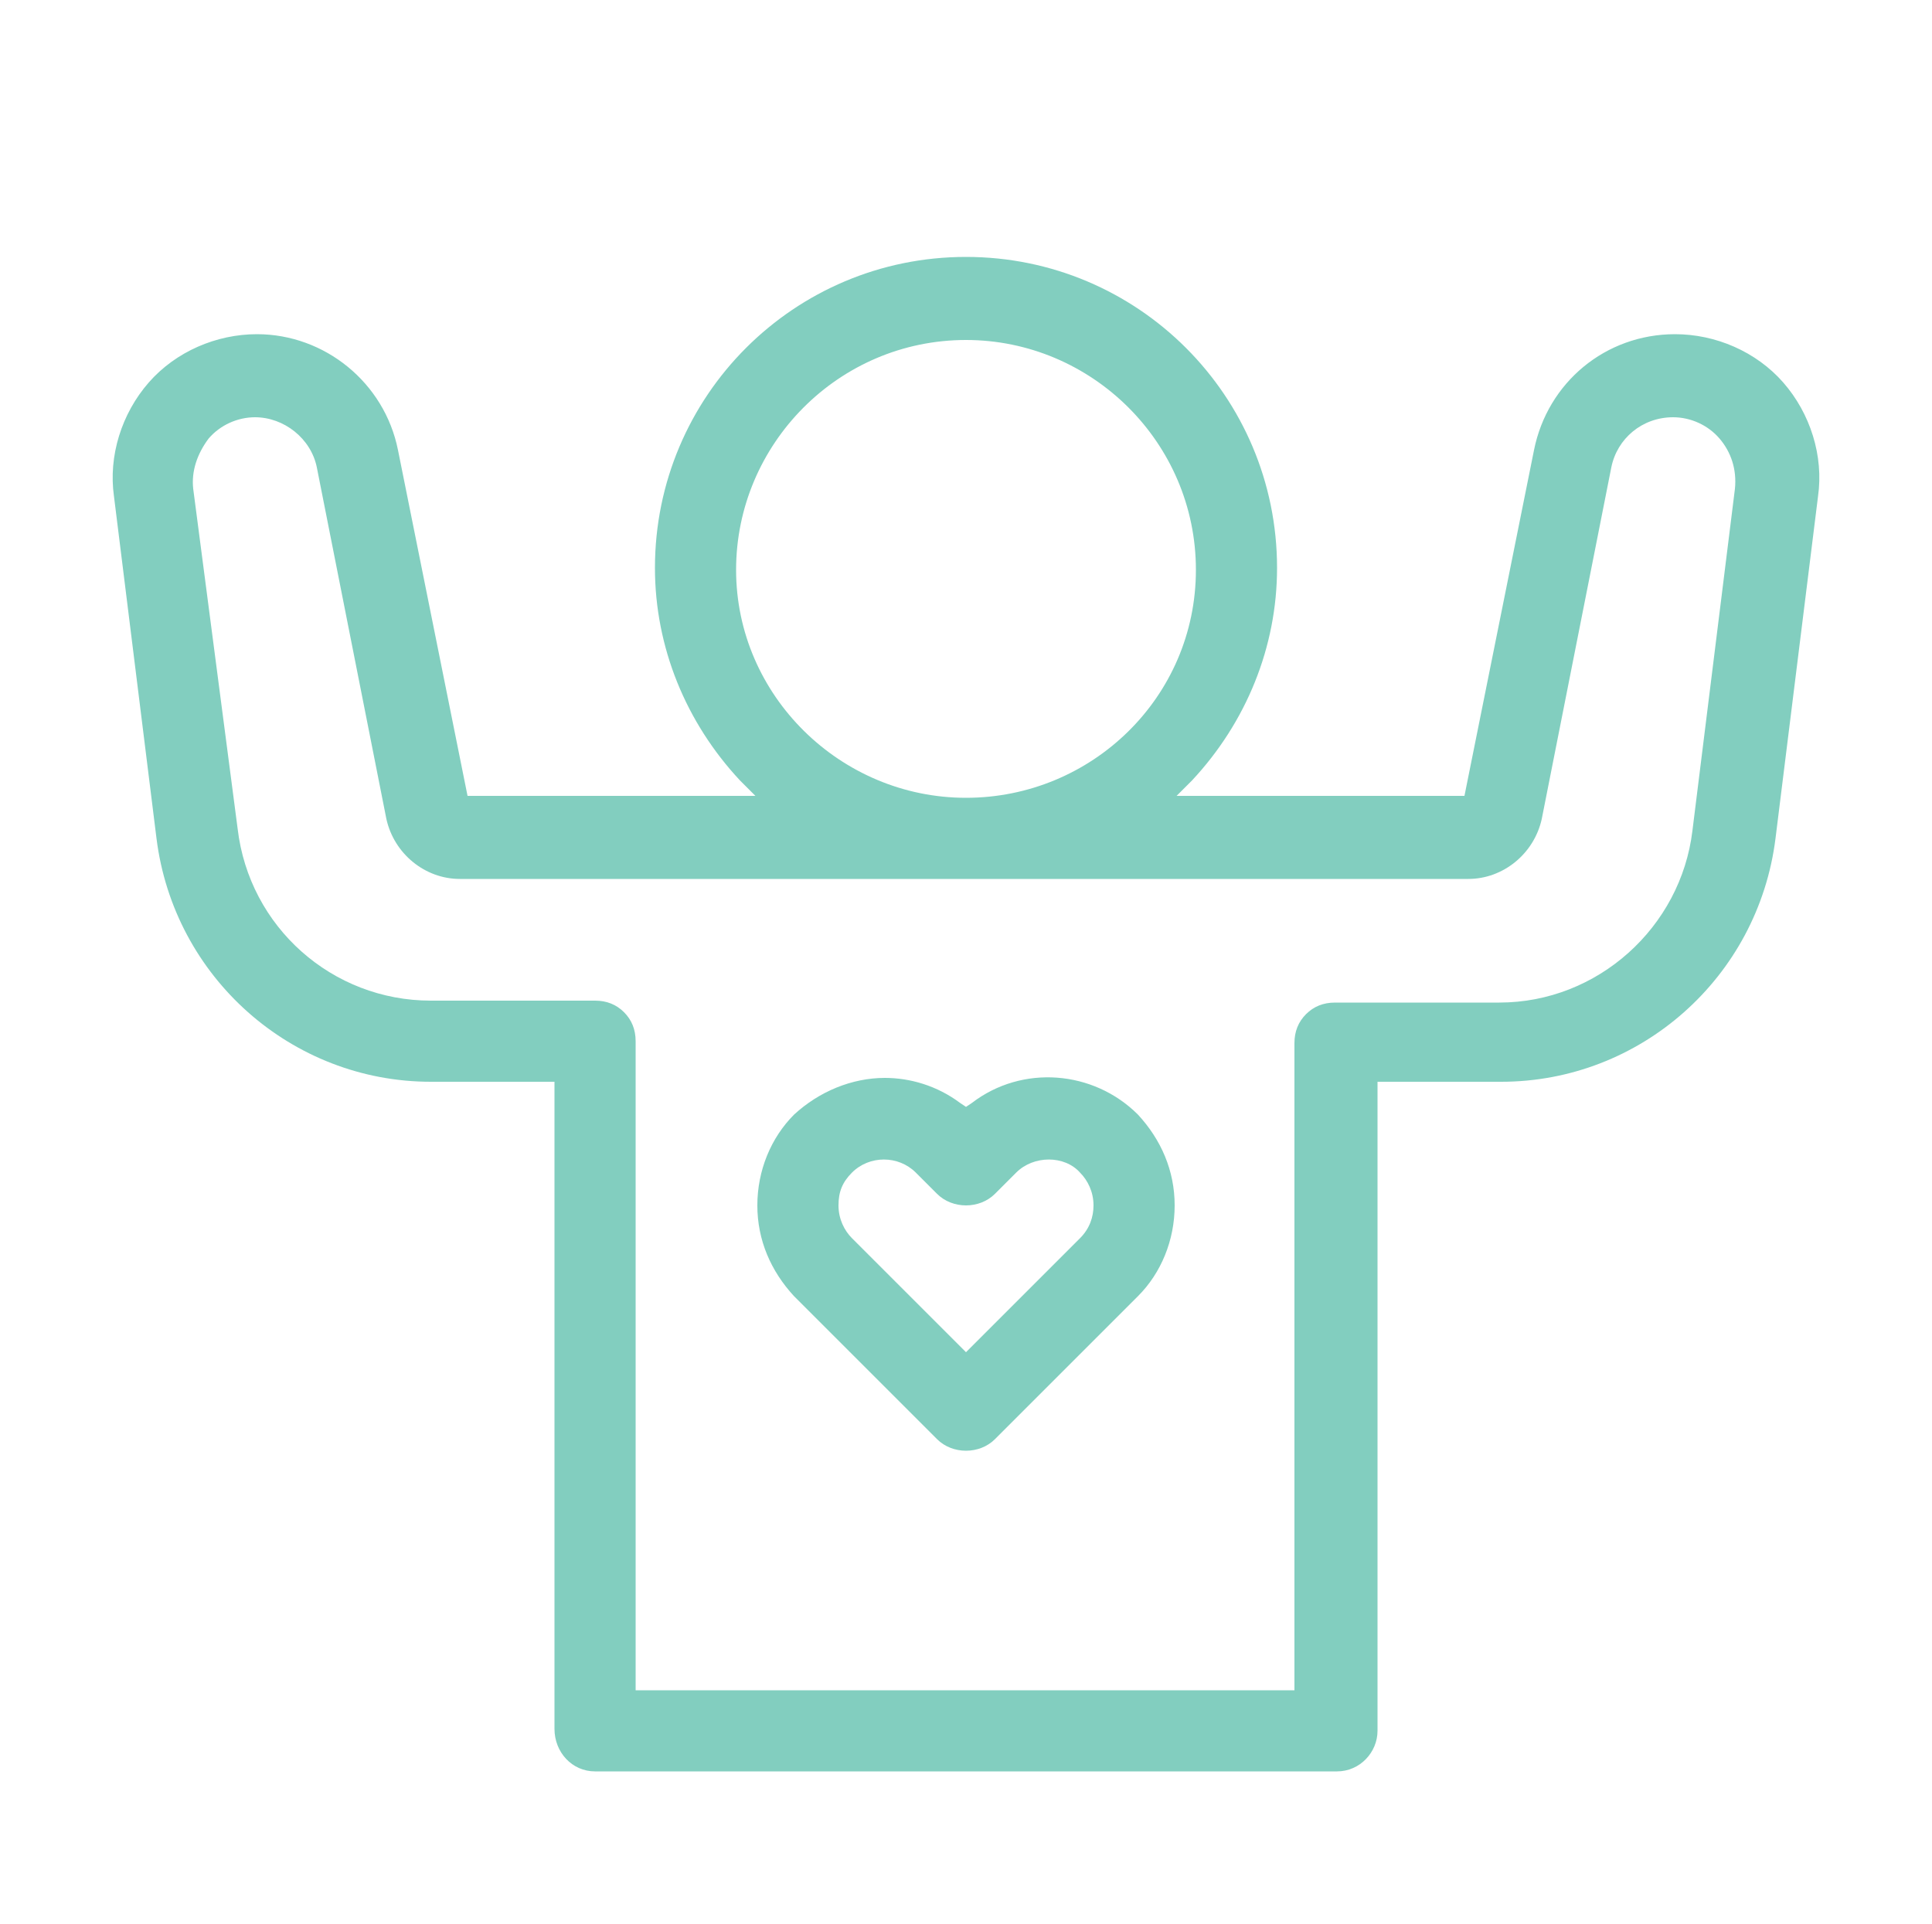
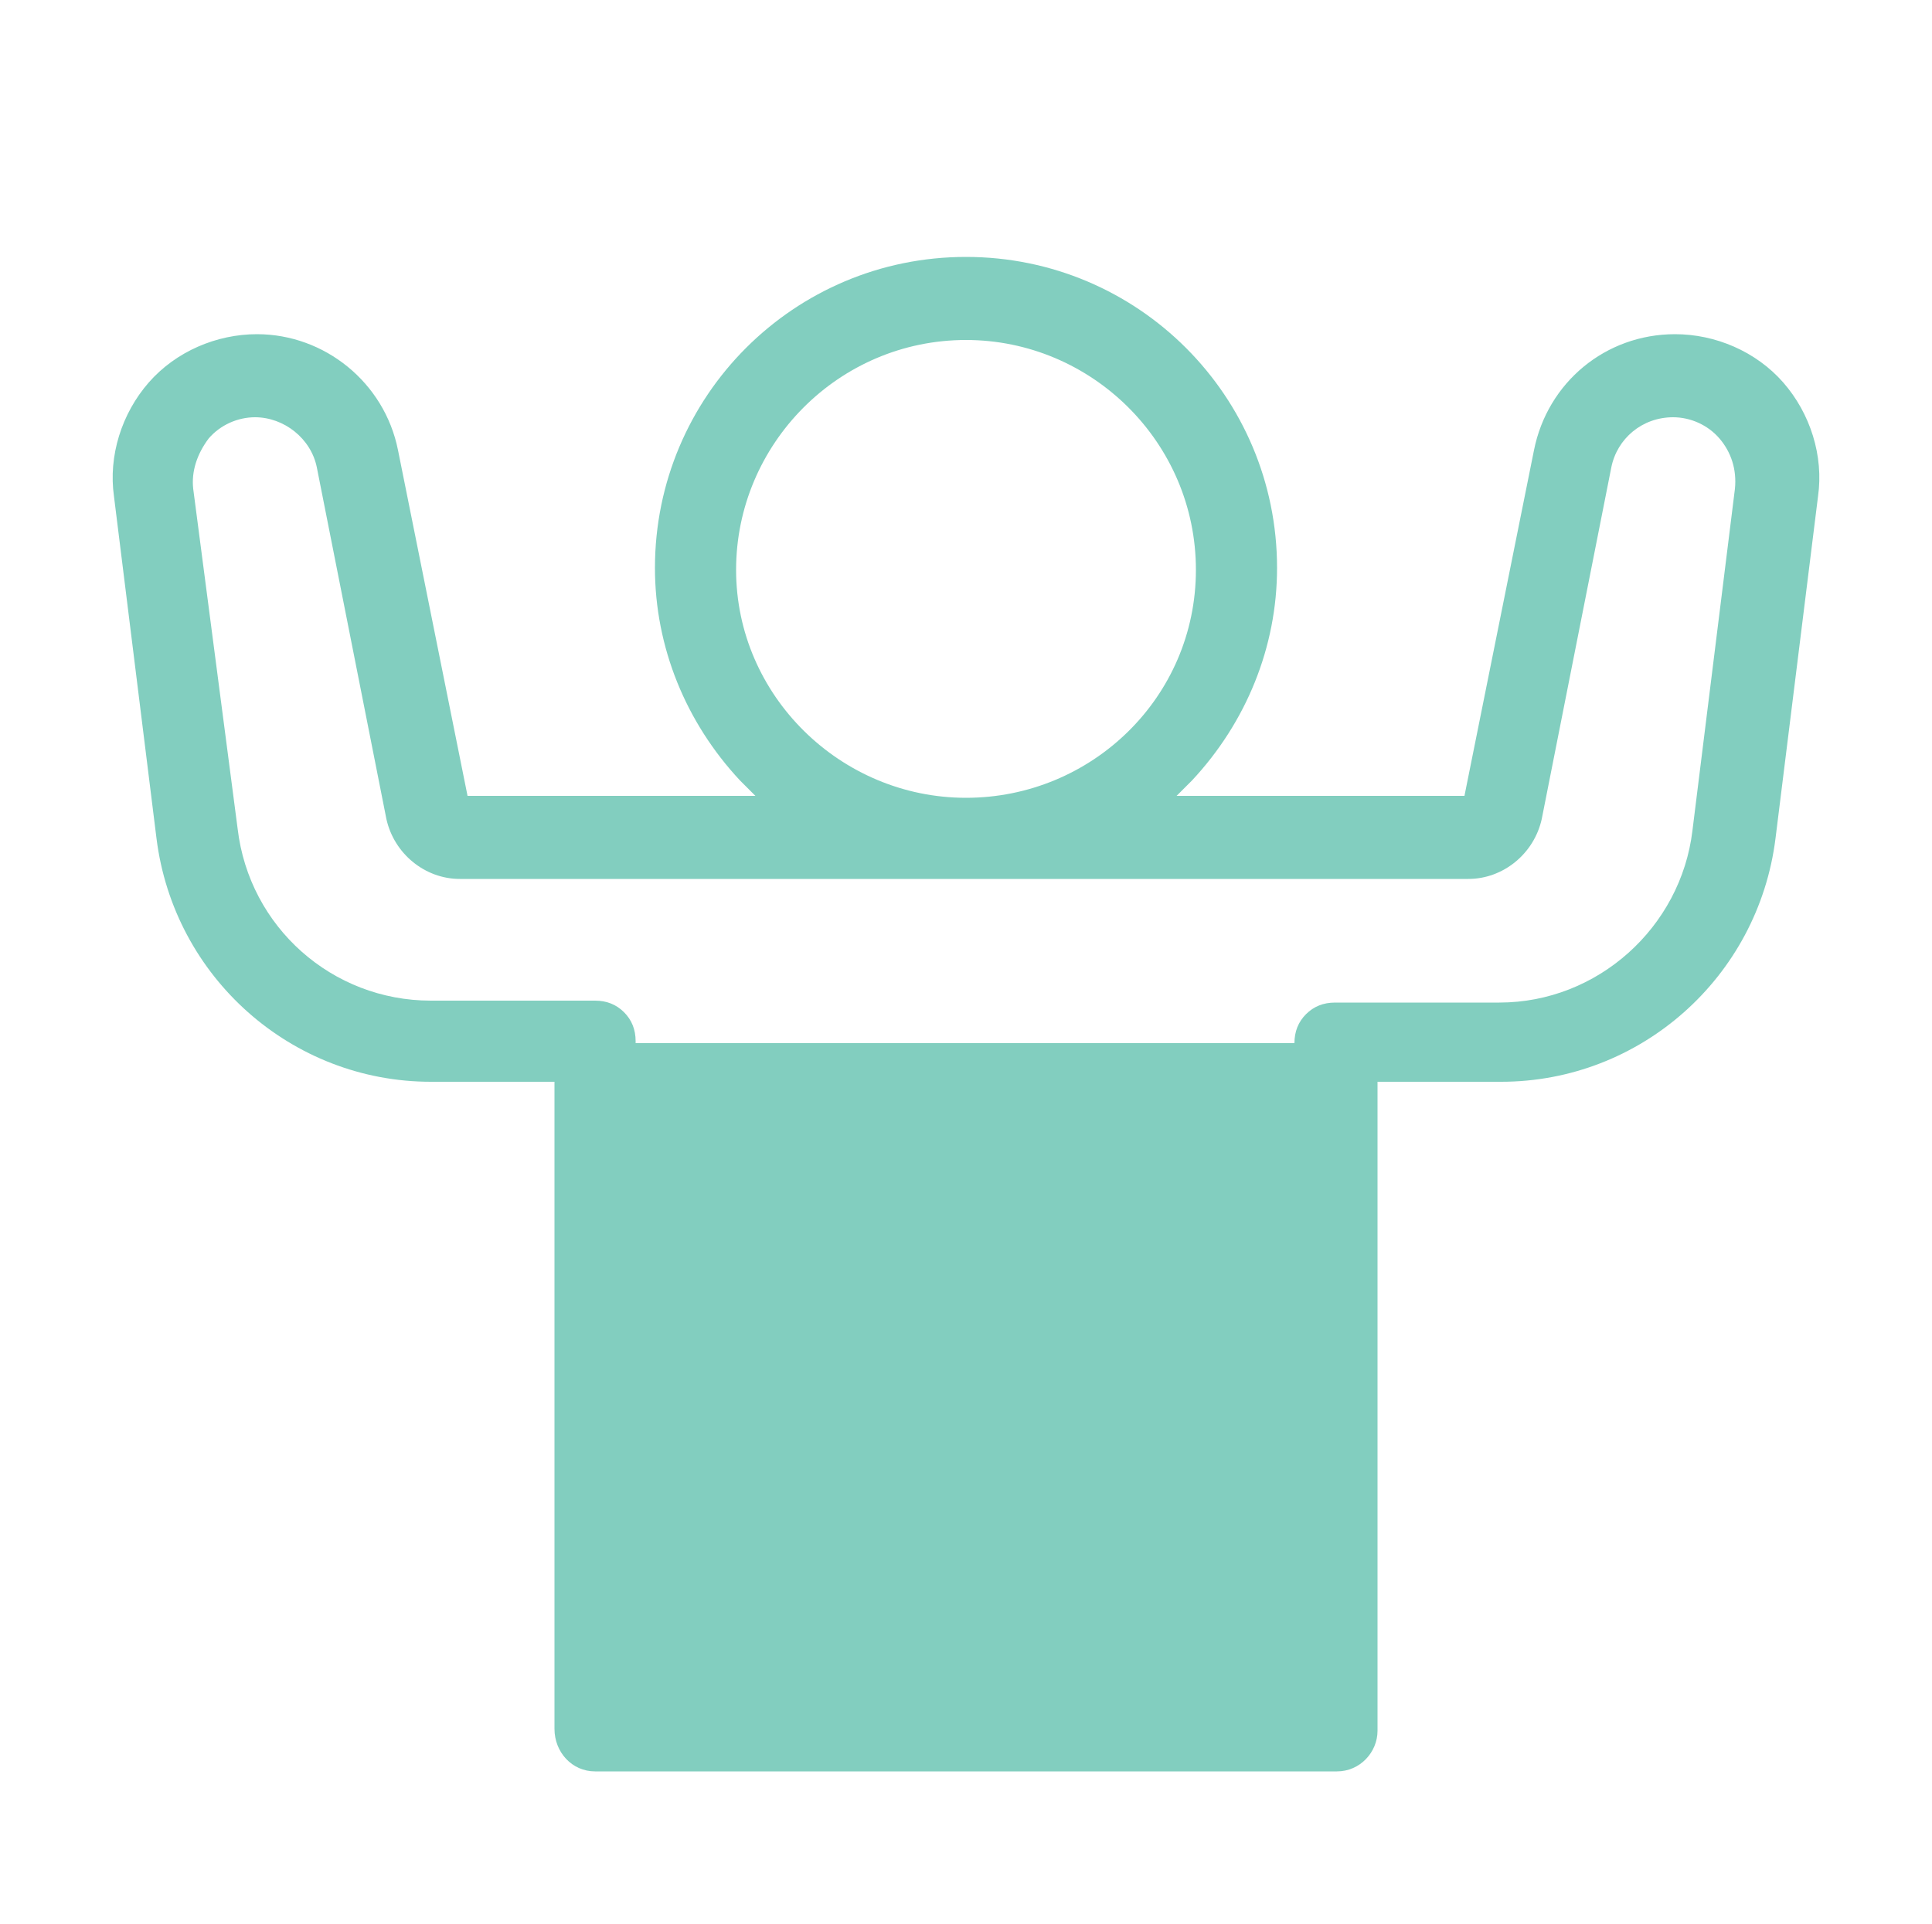
<svg xmlns="http://www.w3.org/2000/svg" version="1.1" id="Capa_1" x="0px" y="0px" viewBox="0 0 100 99.6" style="enable-background:new 0 0 100 99.6;" xml:space="preserve">
  <style type="text/css">
	.st0{fill:#82CEBF;}
</style>
  <g>
-     <path class="st0" d="M48.5,74.5c0.8,0.8,2.2,0.8,3,0l7.4-7.4c1.2-1.2,1.9-2.9,1.9-4.7s-0.7-3.4-1.9-4.7c-2.3-2.3-6-2.6-8.6-0.6   L50,57.3l-0.3-0.2c-1.2-0.9-2.6-1.3-3.9-1.3c-1.7,0-3.4,0.7-4.7,1.9c-1.2,1.2-1.9,2.9-1.9,4.7c0,1.8,0.7,3.4,1.9,4.7L48.5,74.5z    M44.1,60.7c0.9-0.9,2.4-0.9,3.3,0l1.1,1.1c0.8,0.8,2.2,0.8,3,0l1.1-1.1c0.9-0.9,2.5-0.9,3.3,0c0.4,0.4,0.7,1,0.7,1.7   c0,0.6-0.2,1.2-0.7,1.7L50,70l-5.9-5.9c-0.4-0.4-0.7-1-0.7-1.7C43.4,61.7,43.6,61.2,44.1,60.7z" />
-     <path class="st0" d="M30.8,91.7h38.4c1.2,0,2.1-1,2.1-2.1V56h6.4c7.2,0,13.3-5.4,14.2-12.6l2.2-17.7c0.3-2.1-0.4-4.3-1.8-5.9   c-1.4-1.6-3.5-2.5-5.6-2.5c-3.6,0-6.6,2.5-7.3,6l-3.6,17.9H60.9l0.8-0.8c2.8-3,4.4-6.9,4.4-11c0-8.9-7.2-16.1-16.1-16.1   c-8.9,0-16.1,7.2-16.1,16.1c0,4.1,1.6,8,4.4,11l0.8,0.8H24.2l-3.6-17.9c-0.7-3.5-3.8-6-7.3-6c-2.1,0-4.2,0.9-5.6,2.5   c-1.4,1.6-2.1,3.8-1.8,5.9l2.2,17.7c0.9,7.2,7,12.6,14.2,12.6h6.4v33.5C28.7,90.7,29.6,91.7,30.8,91.7z M38.1,29.5   c0-6.5,5.3-11.9,11.9-11.9c6.5,0,11.9,5.3,11.9,11.9S56.5,41.3,50,41.3C43.5,41.3,38.1,36,38.1,29.5z M22.3,51.8   c-5.1,0-9.4-3.8-10-8.9L10,25.3c-0.1-0.9,0.2-1.8,0.8-2.6c0.6-0.7,1.5-1.1,2.4-1.1c1.5,0,2.9,1.1,3.2,2.6l3.6,18.2   c0.4,1.8,2,3.1,3.8,3.1h52.2c1.8,0,3.4-1.3,3.8-3.1l3.6-18.2c0.3-1.5,1.6-2.6,3.2-2.6c0.9,0,1.8,0.4,2.4,1.1   c0.6,0.7,0.9,1.6,0.8,2.6v0l-2.2,17.7c-0.6,5-4.9,8.9-10,8.9h-8.5c-0.6,0-1.1,0.2-1.5,0.6c-0.4,0.4-0.6,0.9-0.6,1.5v33.5H32.9V53.9   c0-0.6-0.2-1.1-0.6-1.5c-0.4-0.4-0.9-0.6-1.5-0.6H22.3z" />
+     <path class="st0" d="M30.8,91.7h38.4c1.2,0,2.1-1,2.1-2.1V56h6.4c7.2,0,13.3-5.4,14.2-12.6l2.2-17.7c0.3-2.1-0.4-4.3-1.8-5.9   c-1.4-1.6-3.5-2.5-5.6-2.5c-3.6,0-6.6,2.5-7.3,6l-3.6,17.9H60.9l0.8-0.8c2.8-3,4.4-6.9,4.4-11c0-8.9-7.2-16.1-16.1-16.1   c-8.9,0-16.1,7.2-16.1,16.1c0,4.1,1.6,8,4.4,11l0.8,0.8H24.2l-3.6-17.9c-0.7-3.5-3.8-6-7.3-6c-2.1,0-4.2,0.9-5.6,2.5   c-1.4,1.6-2.1,3.8-1.8,5.9l2.2,17.7c0.9,7.2,7,12.6,14.2,12.6h6.4v33.5C28.7,90.7,29.6,91.7,30.8,91.7z M38.1,29.5   c0-6.5,5.3-11.9,11.9-11.9c6.5,0,11.9,5.3,11.9,11.9S56.5,41.3,50,41.3C43.5,41.3,38.1,36,38.1,29.5z M22.3,51.8   c-5.1,0-9.4-3.8-10-8.9L10,25.3c-0.1-0.9,0.2-1.8,0.8-2.6c0.6-0.7,1.5-1.1,2.4-1.1c1.5,0,2.9,1.1,3.2,2.6l3.6,18.2   c0.4,1.8,2,3.1,3.8,3.1h52.2c1.8,0,3.4-1.3,3.8-3.1l3.6-18.2c0.3-1.5,1.6-2.6,3.2-2.6c0.9,0,1.8,0.4,2.4,1.1   c0.6,0.7,0.9,1.6,0.8,2.6v0l-2.2,17.7c-0.6,5-4.9,8.9-10,8.9h-8.5c-0.6,0-1.1,0.2-1.5,0.6c-0.4,0.4-0.6,0.9-0.6,1.5H32.9V53.9   c0-0.6-0.2-1.1-0.6-1.5c-0.4-0.4-0.9-0.6-1.5-0.6H22.3z" />
  </g>
</svg>